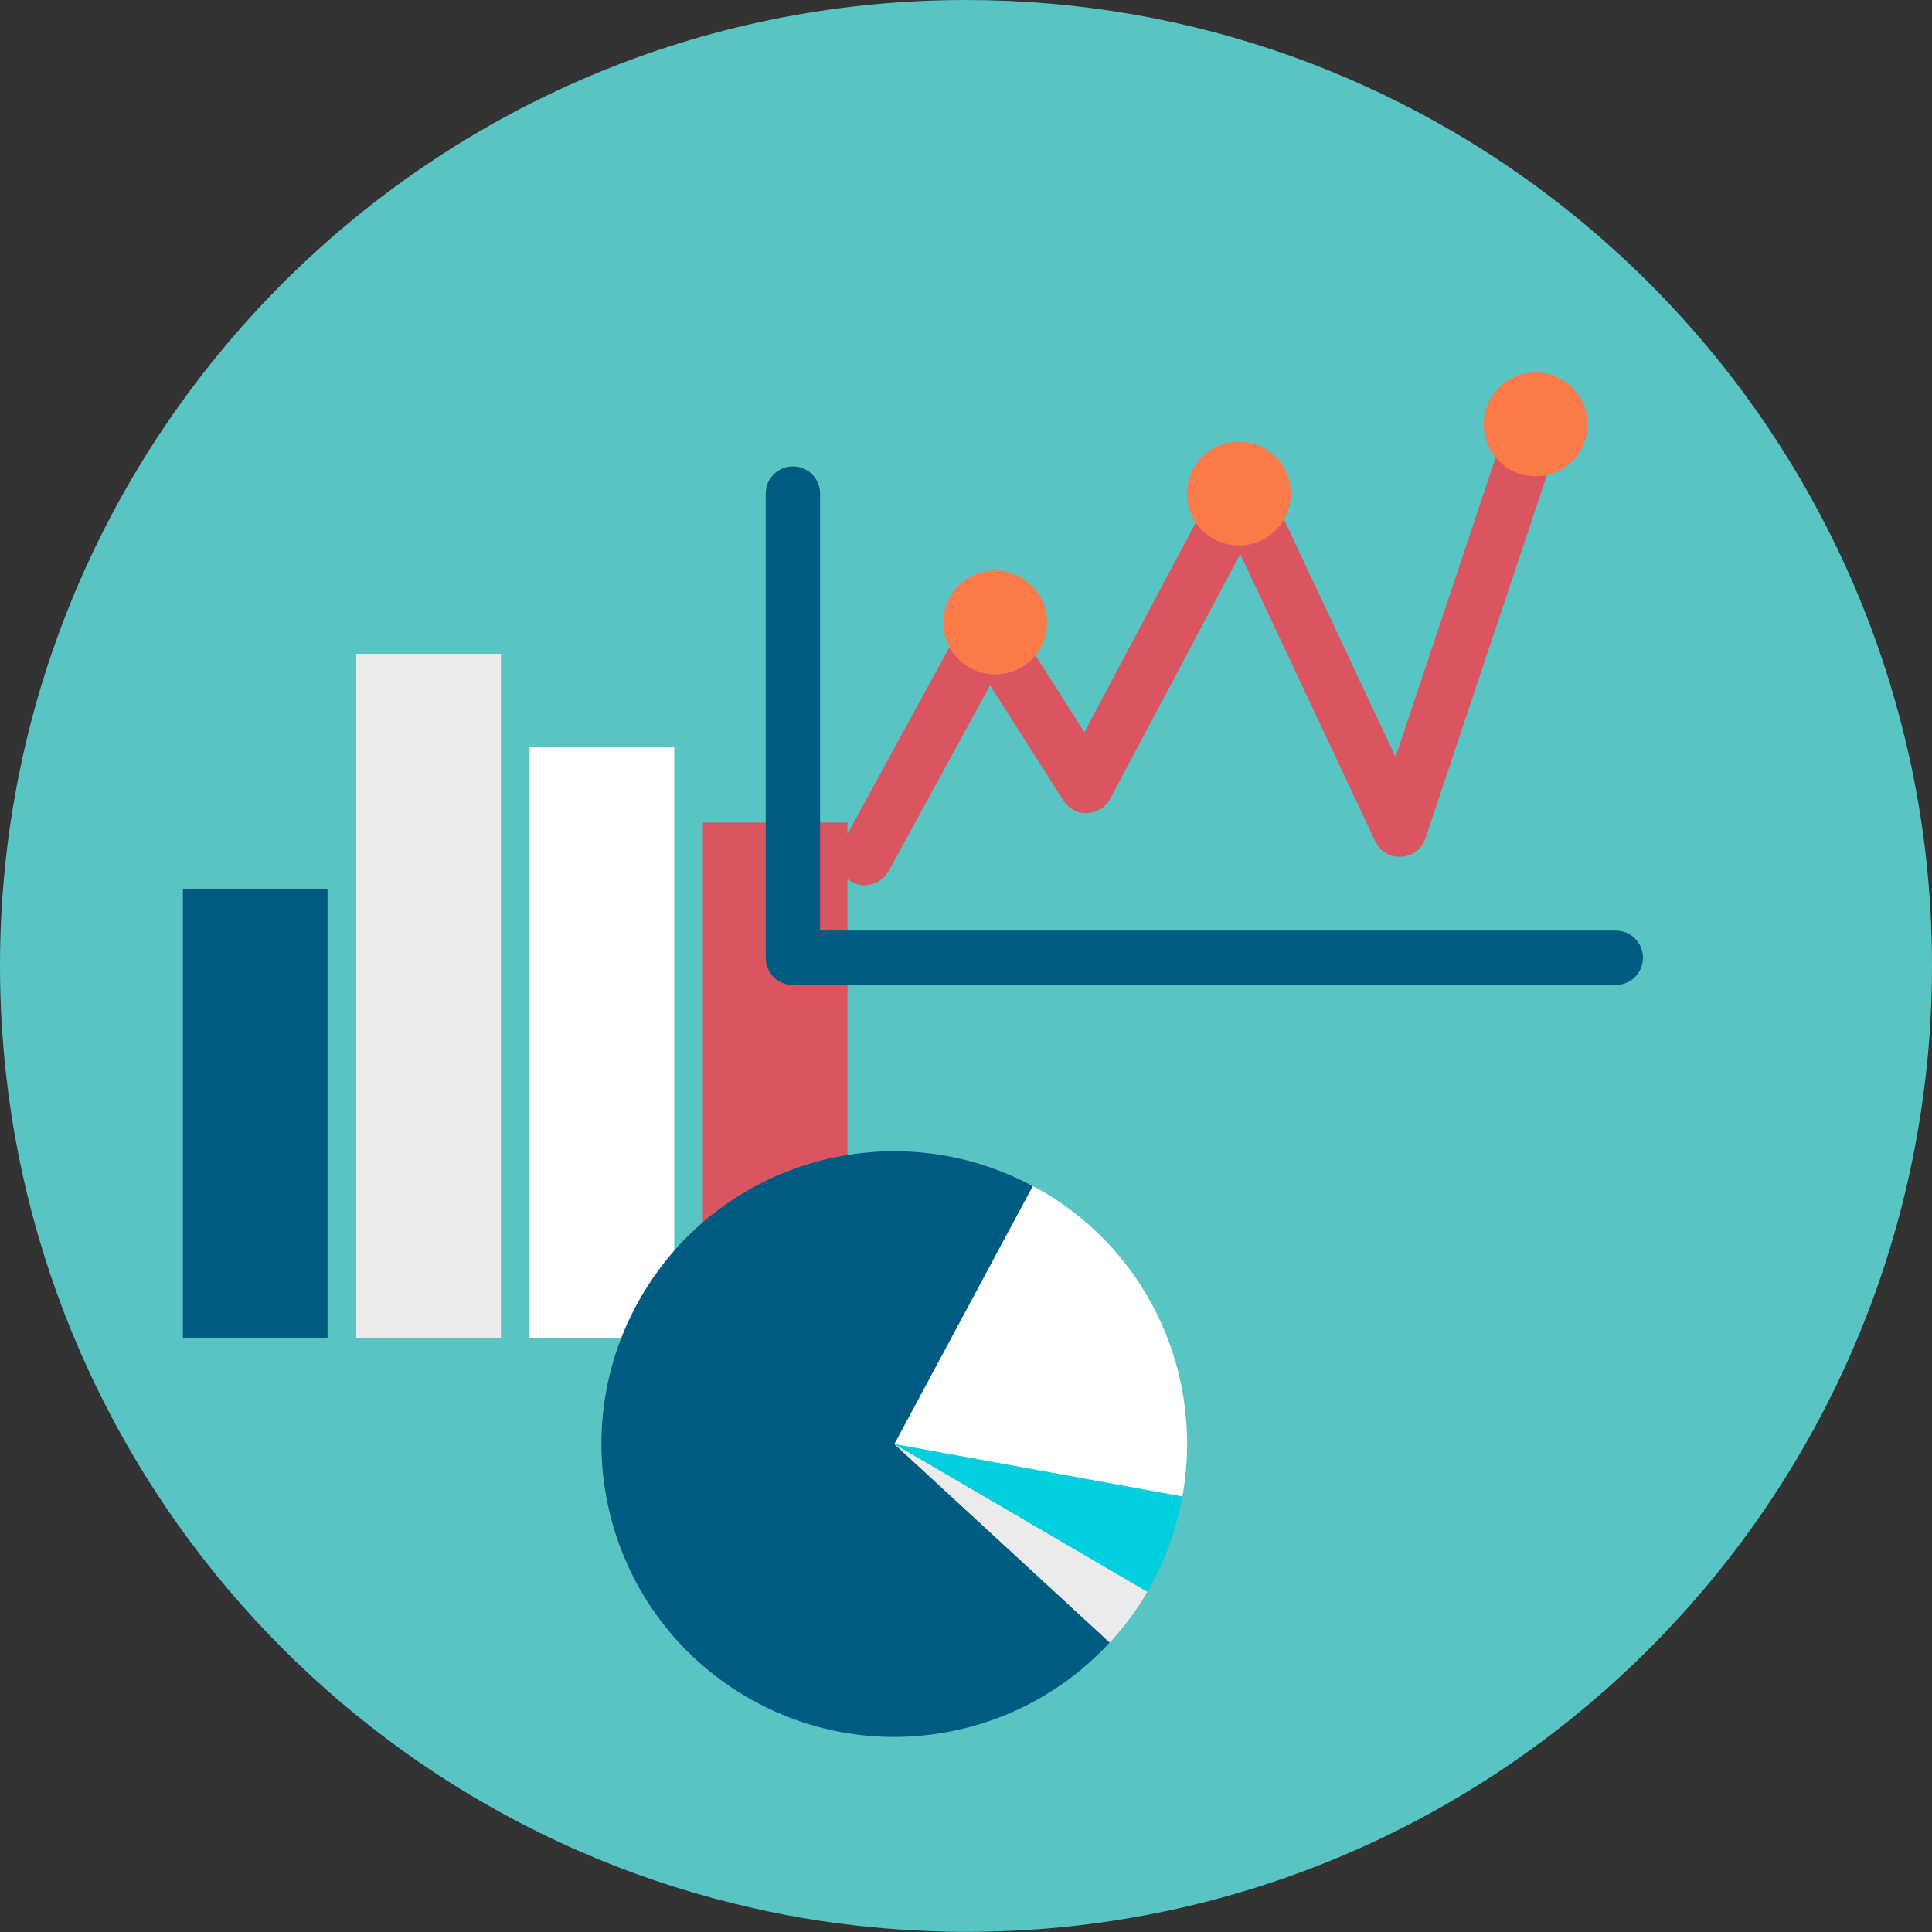
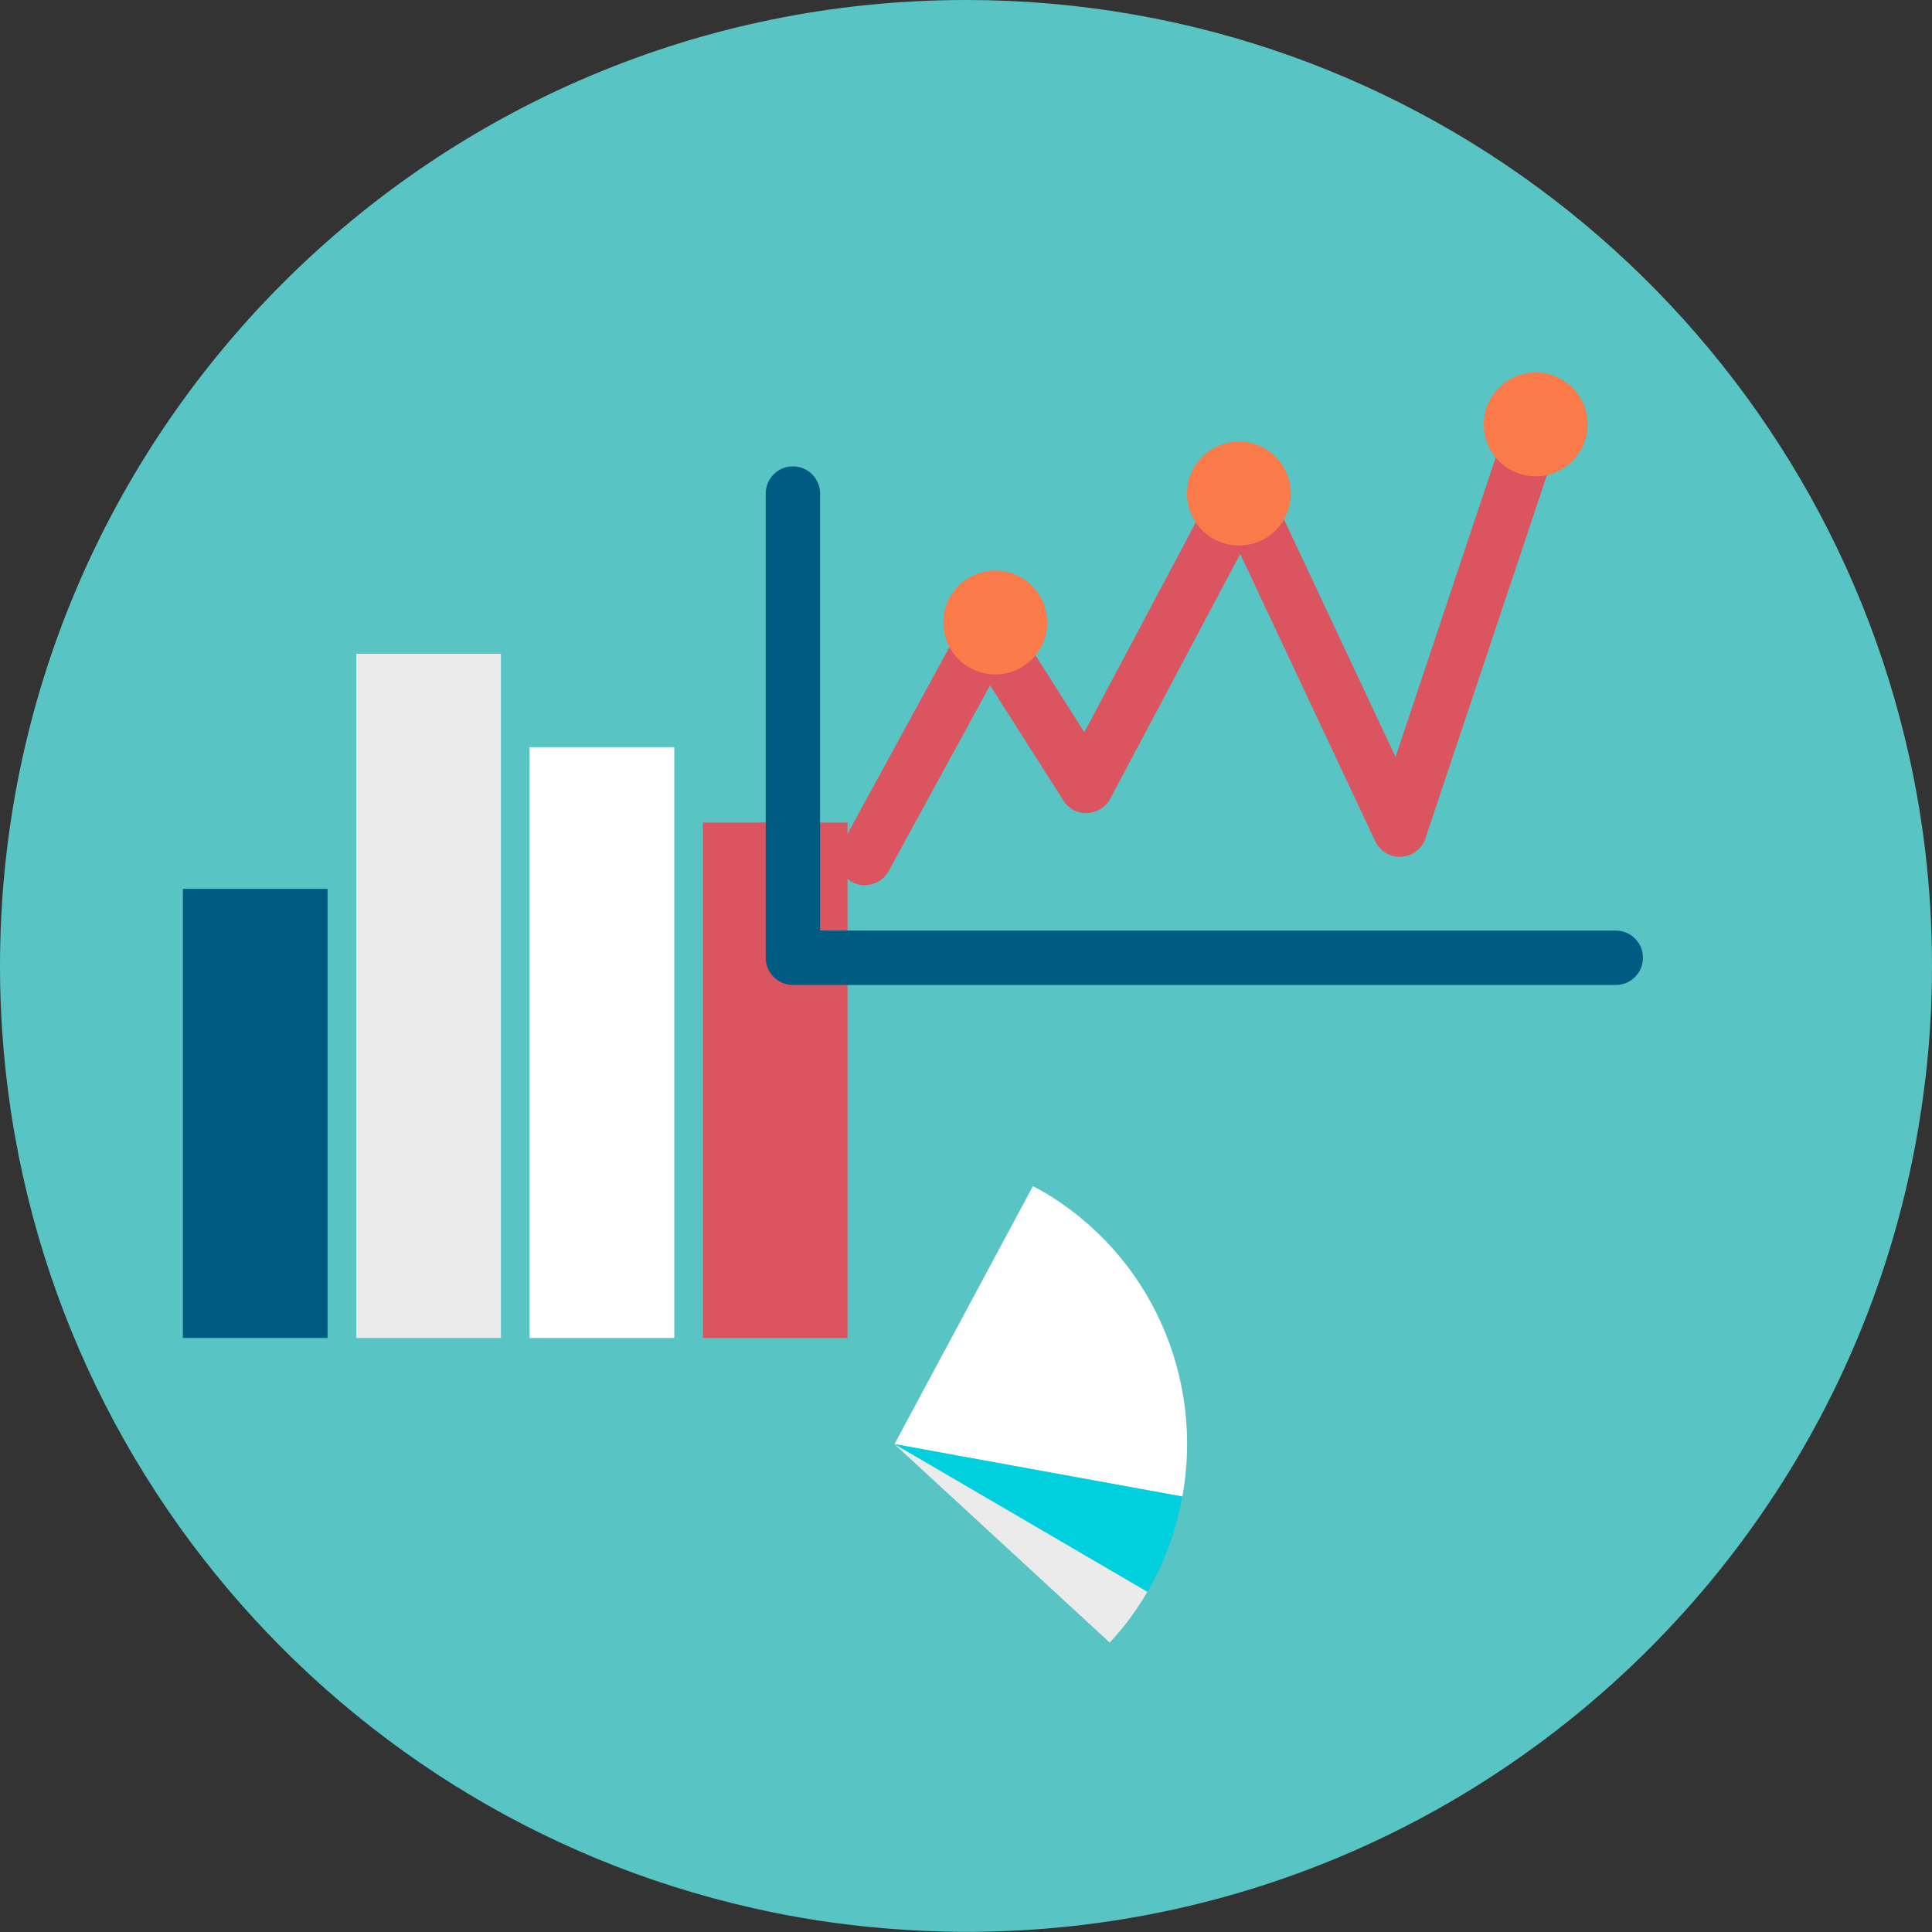
<svg xmlns="http://www.w3.org/2000/svg" id="Layer_2" width="150" height="150" viewBox="0 0 150 150">
  <rect x="0" y="0" width="150" height="150" fill="#333333" stroke="none" />
  <defs>
    <style>.cls-1{fill:#fff;}.cls-2{fill:#005b83;}.cls-3{fill:#fa7a49;}.cls-4{fill:#db5561;}.cls-5{fill:#58c4c4;}.cls-6{fill:#ebebeb;}.cls-7{fill:#00cfdd;}</style>
  </defs>
  <g id="training_analytics">
    <path class="cls-5" d="m150,74.98c0,3.42-.22,6.77-.68,10.07-4.9,36.66-36.32,64.94-74.32,64.94-2.12,0-4.19-.1-6.26-.27-3.51-.29-6.93-.81-10.29-1.58C24.99,140.62,0,110.73,0,74.98,0,33.59,33.59,0,75,0c35.37,0,65.03,24.5,72.93,57.45,1.36,5.61,2.07,11.5,2.07,17.53Z" />
    <rect class="cls-2" x="14.2" y="69.01" width="11.23" height="34.87" />
    <rect class="cls-6" x="27.66" y="50.76" width="11.23" height="53.12" />
    <rect class="cls-1" x="41.12" y="58.01" width="11.23" height="45.87" />
    <rect class="cls-4" x="54.57" y="63.86" width="11.23" height="40.02" />
-     <path class="cls-2" d="m80.18,92.09c-10.73-5.76-24.18-2.06-30.38,8.55-6.33,10.84-2.68,24.77,8.17,31.11,9.4,5.49,21.11,3.47,28.19-4.23l-16.72-15.41,10.74-20.02Z" />
    <path class="cls-1" d="m91.8,116.19c1.67-9.15-2.39-18.76-10.88-23.71-.24-.14-.49-.25-.73-.38l-10.74,20.02,22.35,4.07Z" />
    <path class="cls-7" d="m89.08,123.59c1.38-2.36,2.25-4.86,2.71-7.4l-22.35-4.07,19.64,11.47Z" />
    <path class="cls-6" d="m69.44,112.12l16.72,15.41c1.09-1.18,2.08-2.49,2.92-3.94l-19.64-11.47Z" />
    <path class="cls-2" d="m125.45,76.47h-63.89c-1.16,0-2.11-.94-2.11-2.11v-36.04c0-1.16.94-2.11,2.11-2.11s2.11.94,2.11,2.11v33.93h61.78c1.16,0,2.11.94,2.11,2.11s-.94,2.11-2.11,2.11Z" />
    <path class="cls-4" d="m67.17,68.74c-.34,0-.69-.08-1.01-.26-1.02-.56-1.4-1.84-.84-2.86l9.58-17.55c.36-.65,1.03-1.07,1.78-1.1.74-.05,1.45.34,1.85.98l5.66,8.9,10.37-19.53c.37-.7,1.11-1.11,1.91-1.12.8.02,1.52.49,1.85,1.21l10.03,21.36,8.86-26.5c.37-1.1,1.56-1.7,2.66-1.33,1.1.37,1.7,1.56,1.33,2.67l-10.53,31.48c-.27.82-1.02,1.38-1.87,1.43-.85.06-1.66-.43-2.03-1.21l-10.48-22.3-10.09,19c-.35.66-1.03,1.08-1.78,1.12-.75.04-1.46-.34-1.86-.98l-5.69-8.94-7.87,14.41c-.38.7-1.11,1.1-1.85,1.1Z" />
    <path class="cls-3" d="m81.3,48.33c0,2.23-1.8,4.03-4.03,4.03s-4.03-1.8-4.03-4.03,1.8-4.03,4.03-4.03,4.03,1.8,4.03,4.03Z" />
    <path class="cls-3" d="m123.26,32.95c0,2.22-1.8,4.03-4.03,4.03s-4.03-1.8-4.03-4.03,1.8-4.03,4.03-4.03,4.03,1.8,4.03,4.03Z" />
    <path class="cls-3" d="m100.22,38.32c0,2.23-1.8,4.03-4.03,4.03s-4.03-1.8-4.03-4.03,1.8-4.03,4.03-4.03,4.03,1.8,4.03,4.03Z" />
  </g>
</svg>